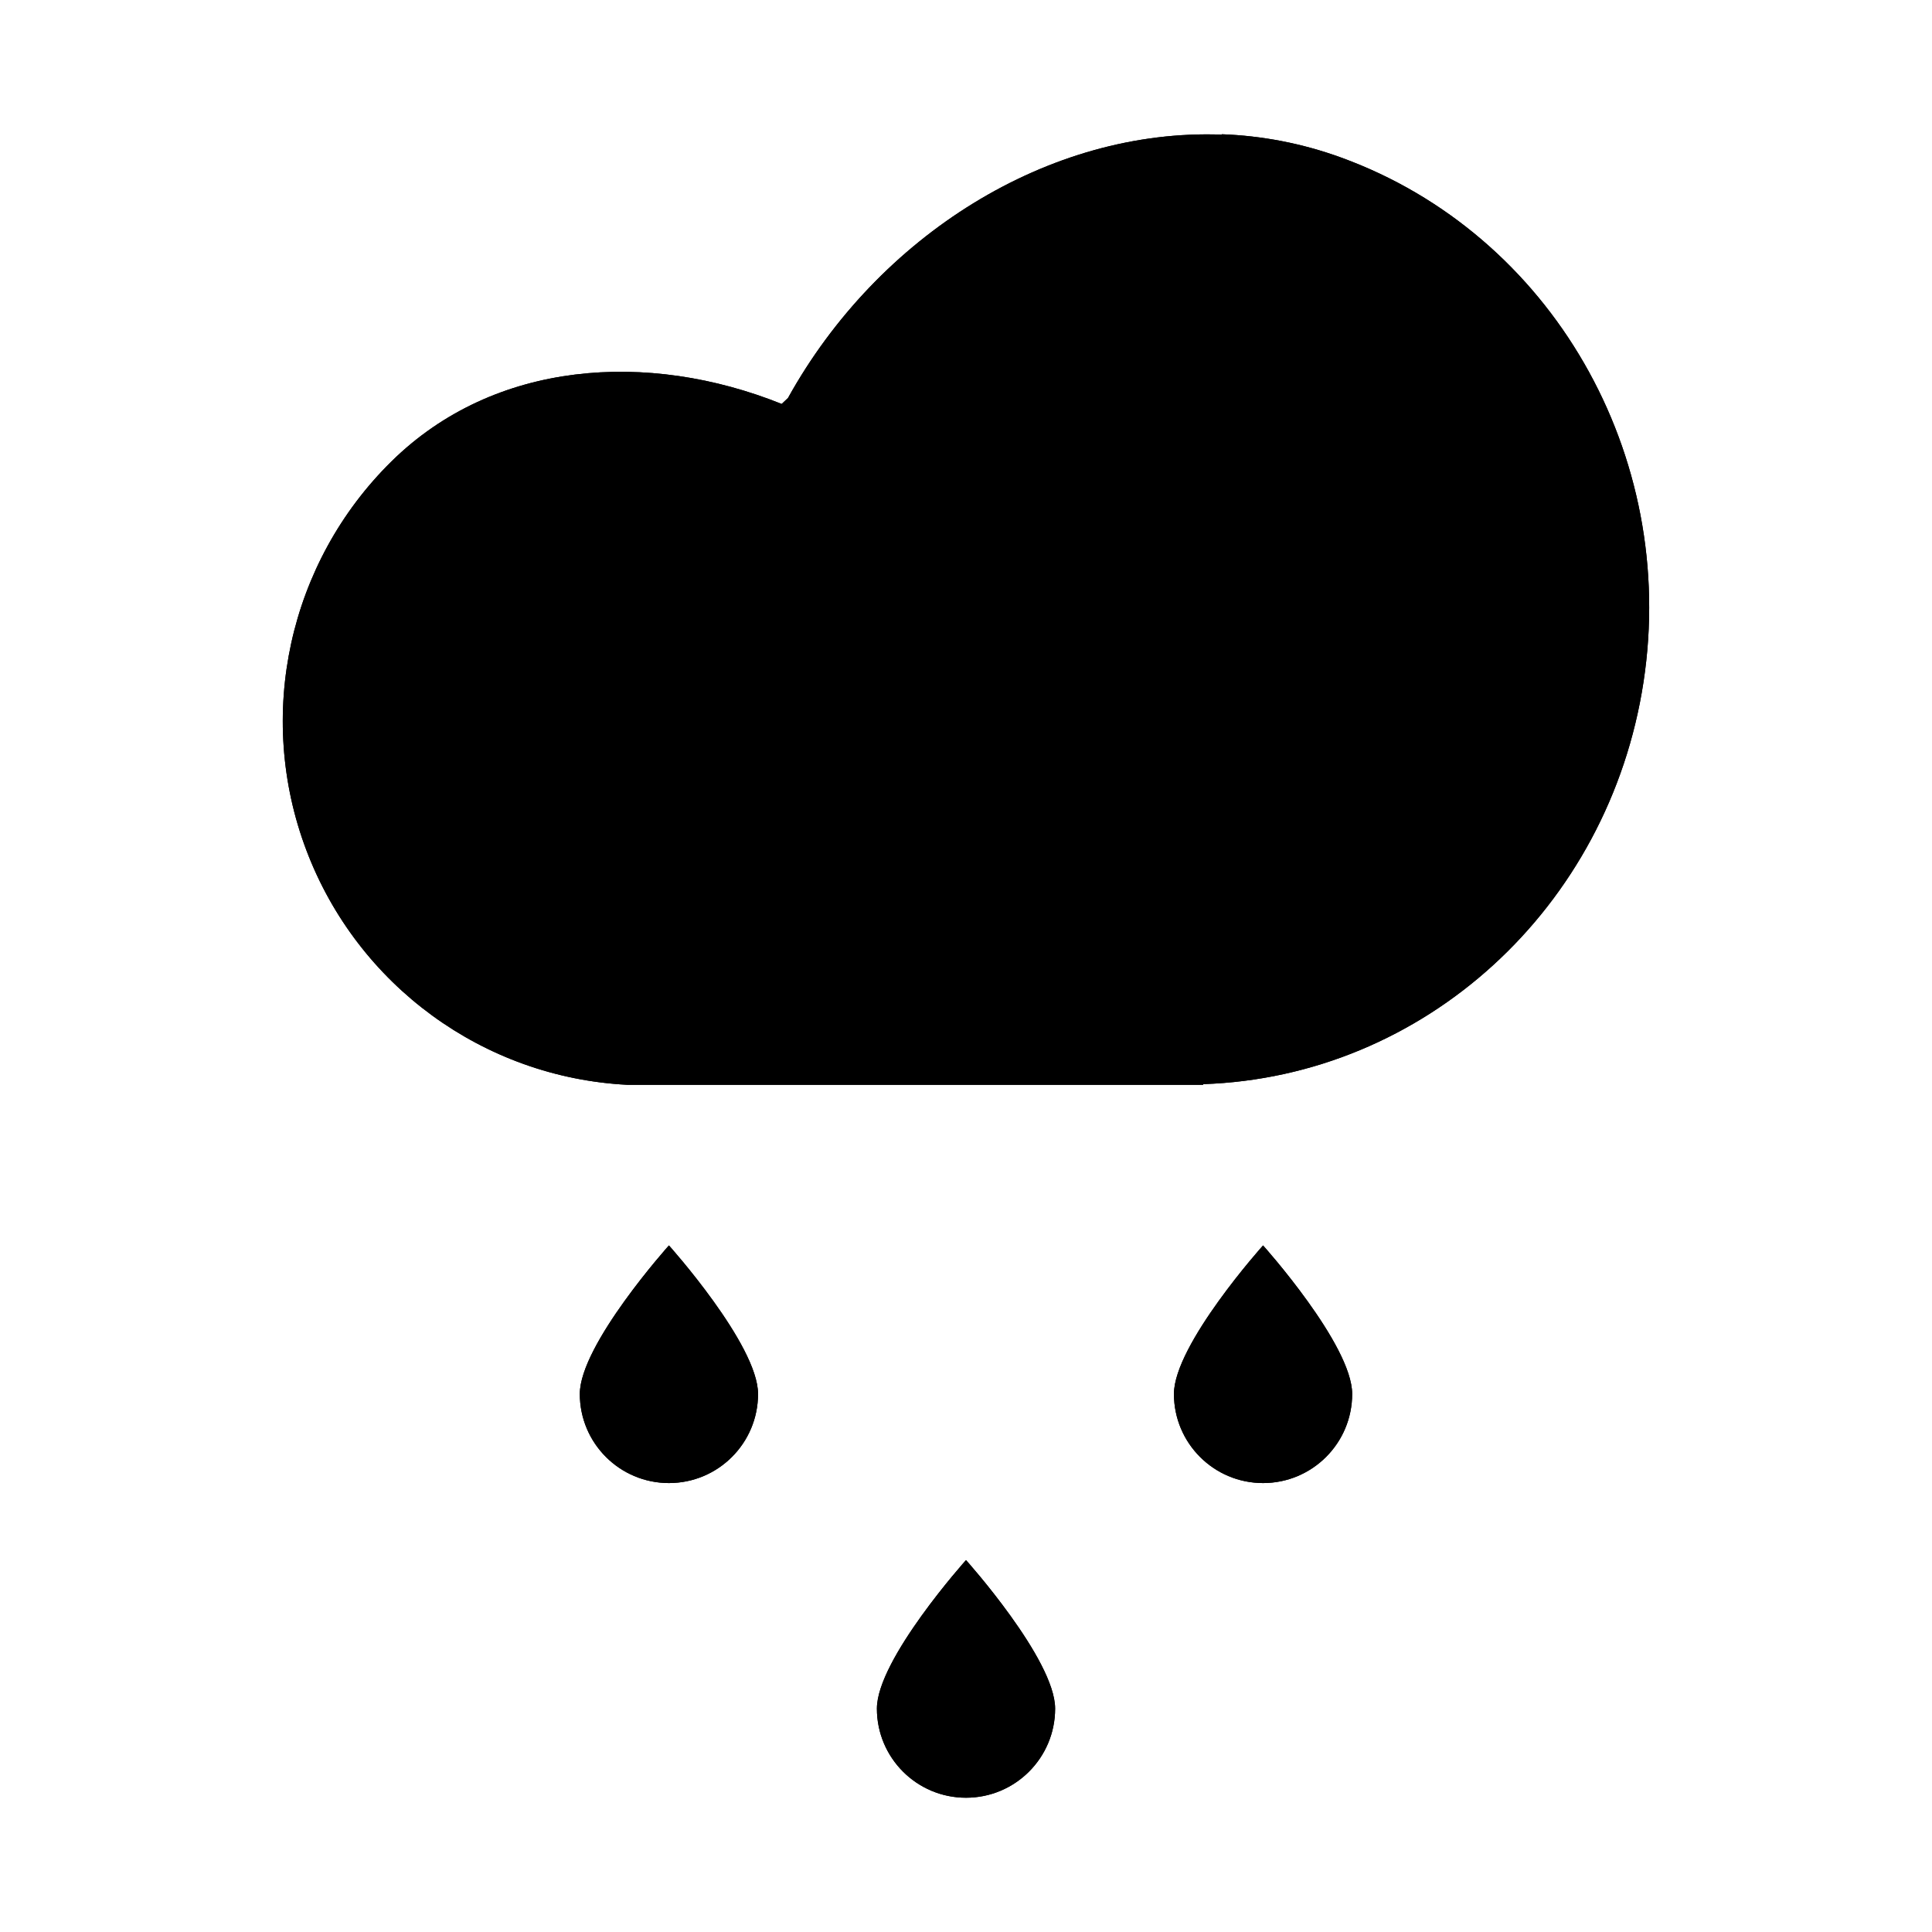
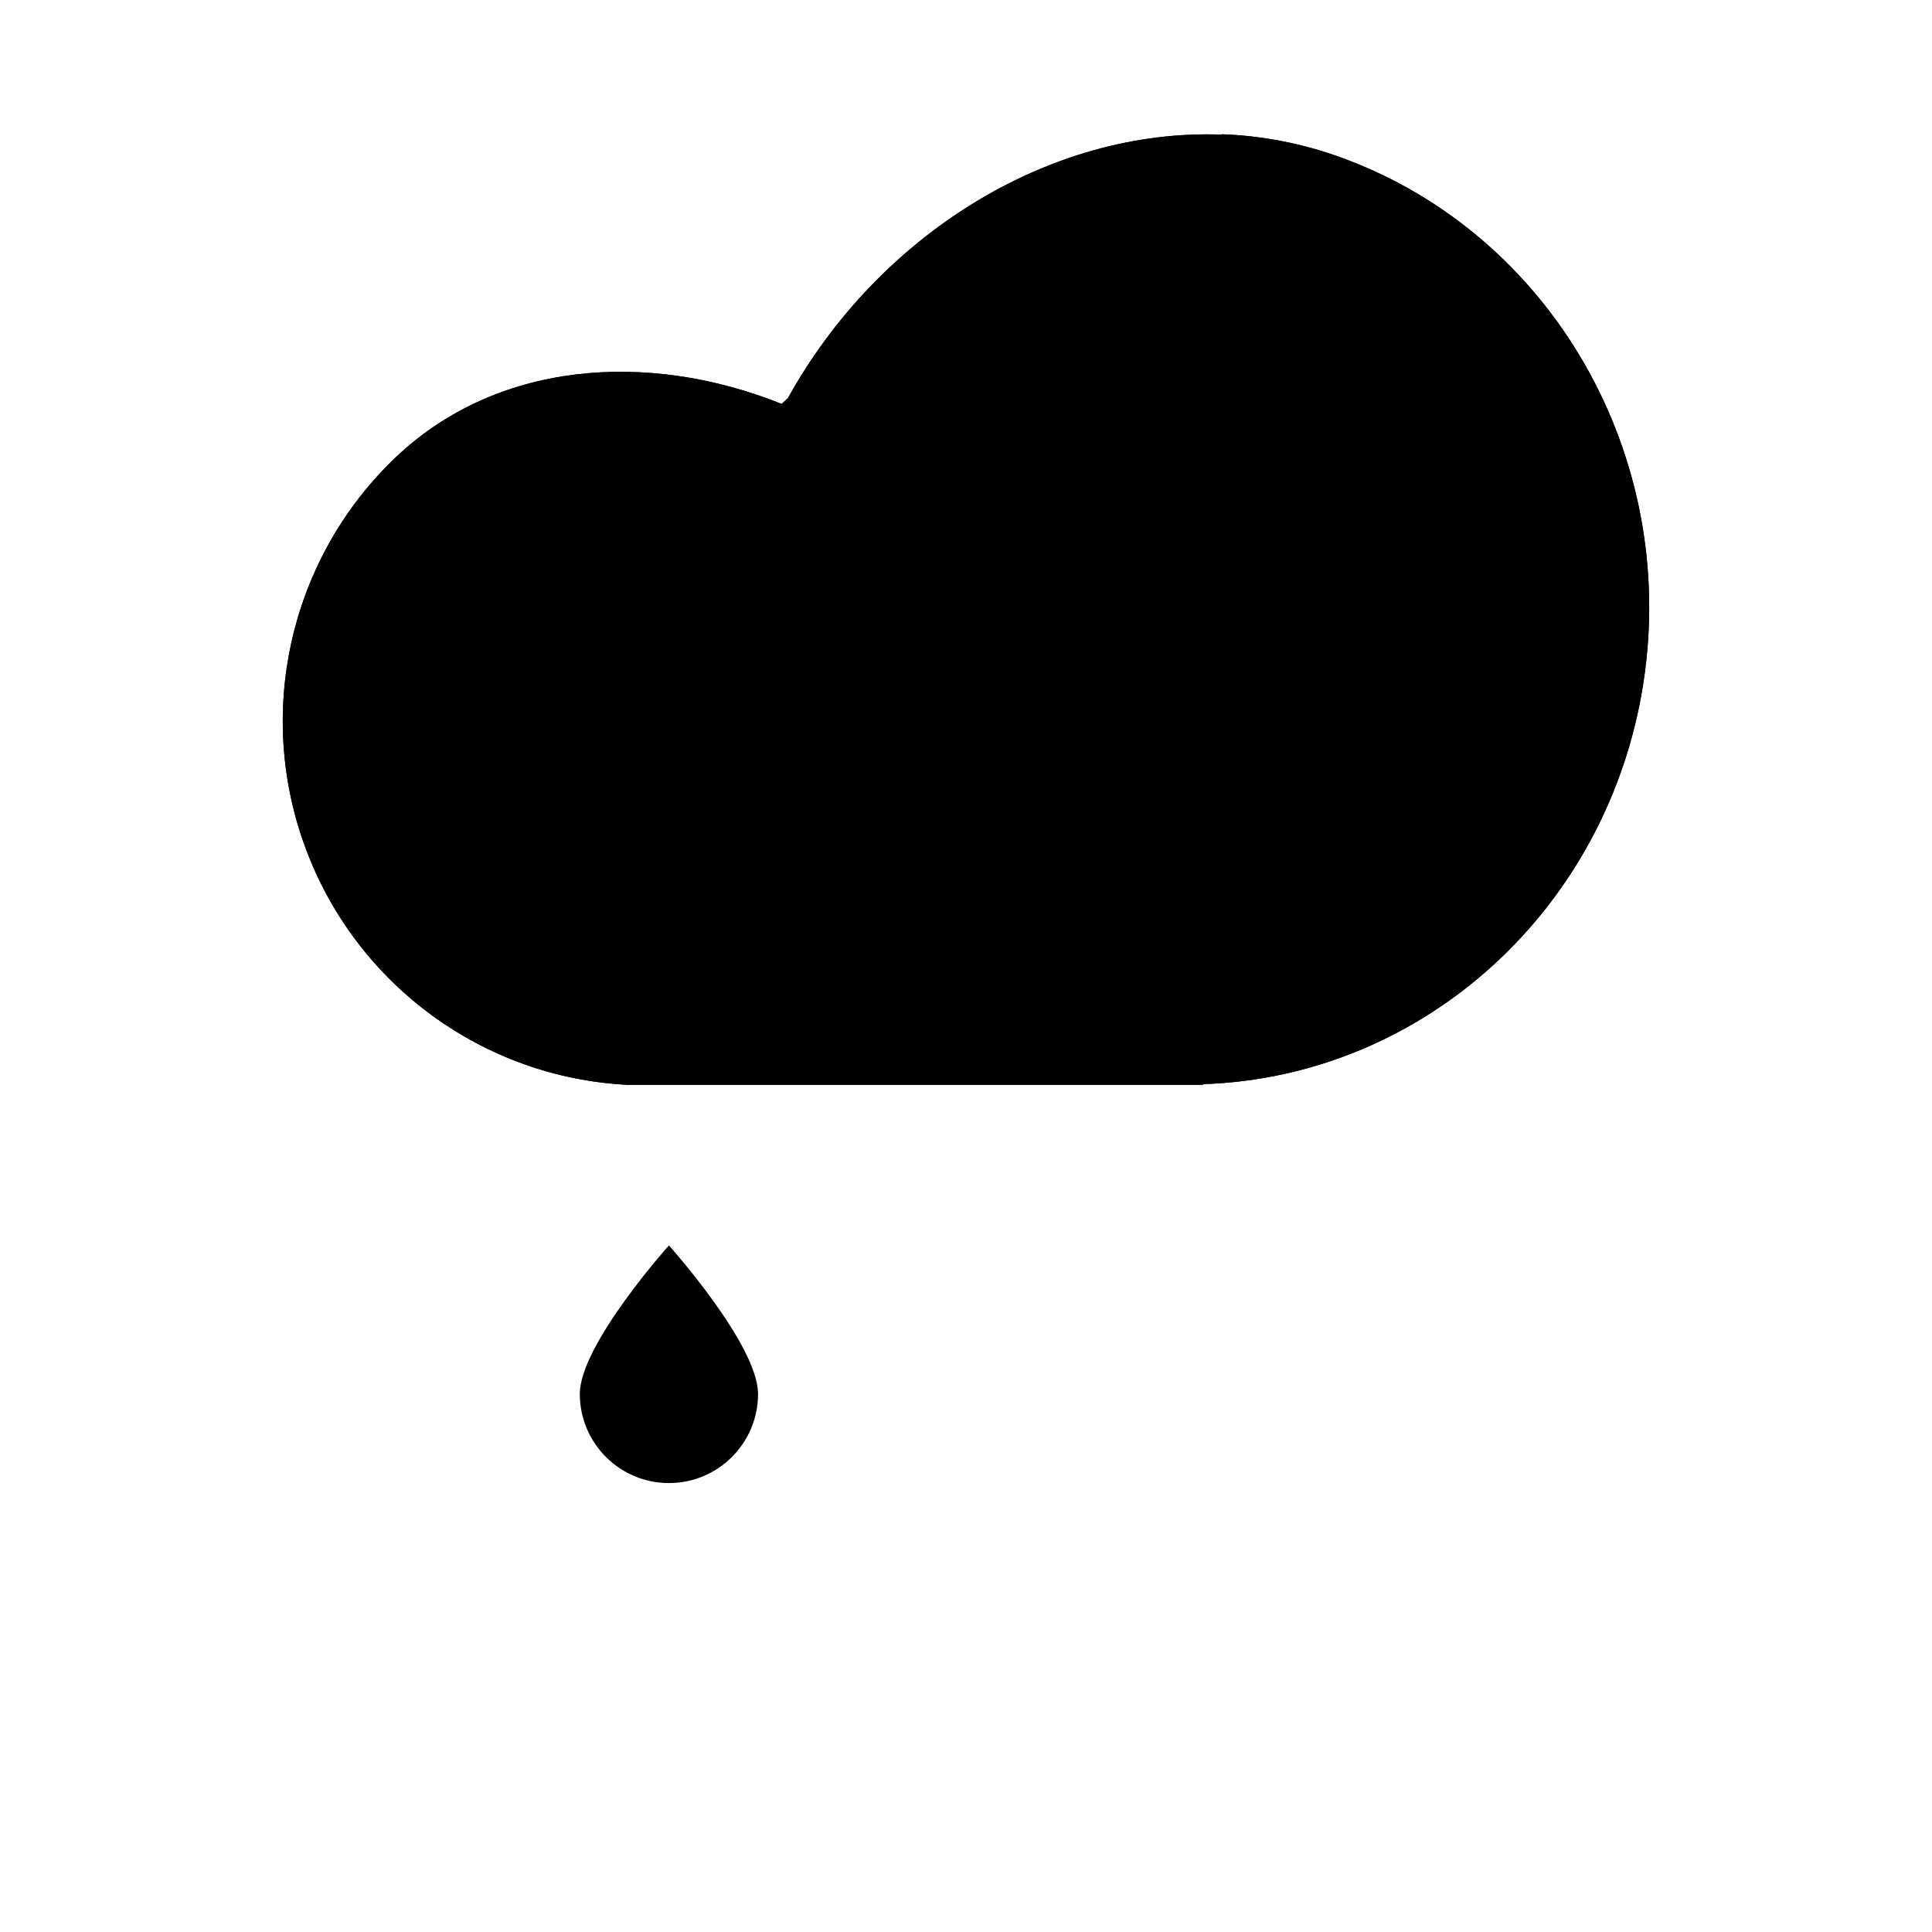
<svg xmlns="http://www.w3.org/2000/svg" fill="#000000" width="800px" height="800px" version="1.1" viewBox="144 144 512 512">
  <g>
    <path d="m467.81 179.68c-45.941-1.699-91.152 26.801-114.98 69.785l-1.676 1.586c-35.449-14.234-76.152-11.602-103.4 15.219-27.246 26.828-36.102 67.273-22.555 103.07 13.543 35.801 46.922 60.191 85.059 62.145h152.62l-0.059-0.172c58.551-1.953 107.58-46.625 116.73-106.58 9.199-60.242-24.477-118.69-80.078-138.96-10.426-3.801-21.07-5.805-31.676-6.195z" />
-     <path d="m502.34 513.41c0 13.043-10.574 23.617-23.617 23.617s-23.617-10.574-23.617-23.617 23.617-39.359 23.617-39.359 23.617 26.316 23.617 39.359" />
    <path d="m344.89 513.41c0 13.043-10.574 23.617-23.617 23.617-13.043 0-23.617-10.574-23.617-23.617s23.617-39.359 23.617-39.359 23.617 26.316 23.617 39.359" />
-     <path d="m423.62 596.8c0 13.043-10.574 23.617-23.617 23.617s-23.617-10.574-23.617-23.617 23.617-39.359 23.617-39.359 23.617 26.316 23.617 39.359" />
    <path d="m467.81 179.68c-45.941-1.699-91.152 26.801-114.98 69.785l-1.676 1.586c-35.449-14.234-76.152-11.602-103.4 15.219-27.246 26.828-36.102 67.273-22.555 103.07 13.543 35.801 46.922 60.191 85.059 62.145h152.62l-0.059-0.172c58.551-1.953 107.58-46.625 116.73-106.58 9.199-60.242-24.477-118.69-80.078-138.96-10.426-3.801-21.07-5.805-31.676-6.195z" />
-     <path d="m502.34 513.41c0 13.043-10.574 23.617-23.617 23.617s-23.617-10.574-23.617-23.617 23.617-39.359 23.617-39.359 23.617 26.316 23.617 39.359" />
-     <path d="m344.89 513.41c0 13.043-10.574 23.617-23.617 23.617-13.043 0-23.617-10.574-23.617-23.617s23.617-39.359 23.617-39.359 23.617 26.316 23.617 39.359" />
-     <path d="m423.62 596.8c0 13.043-10.574 23.617-23.617 23.617s-23.617-10.574-23.617-23.617 23.617-39.359 23.617-39.359 23.617 26.316 23.617 39.359" />
  </g>
</svg>